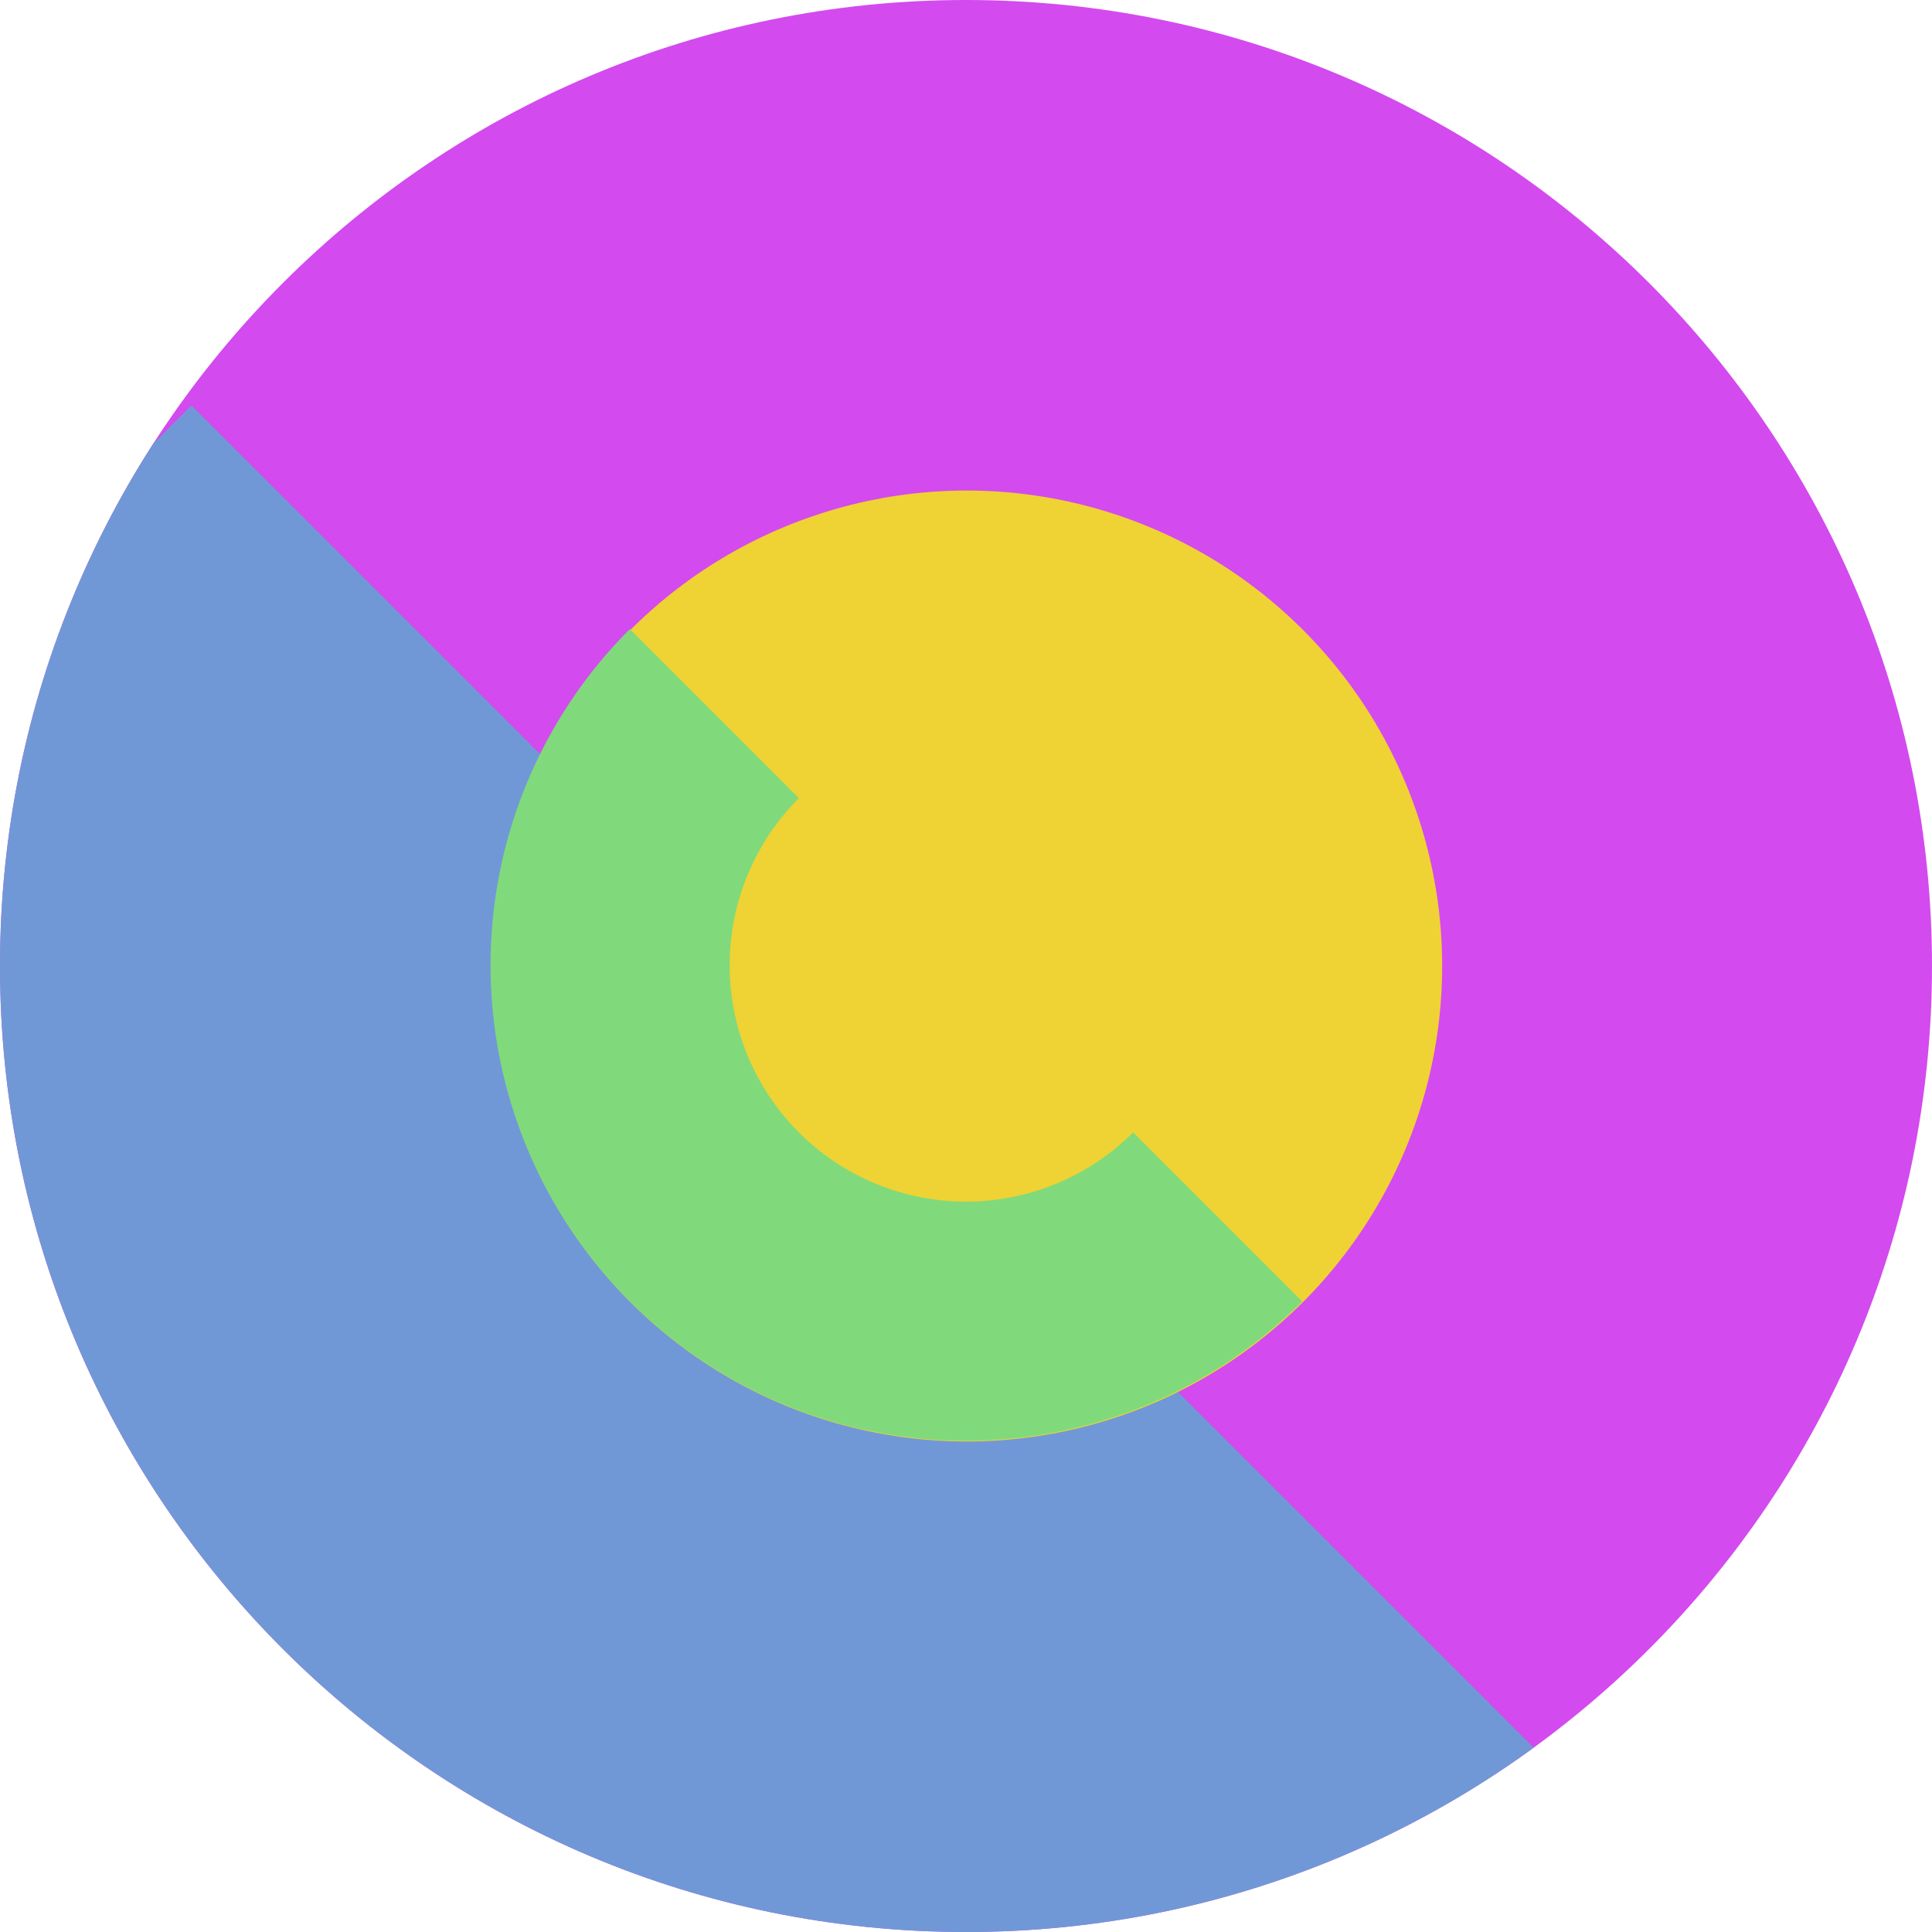
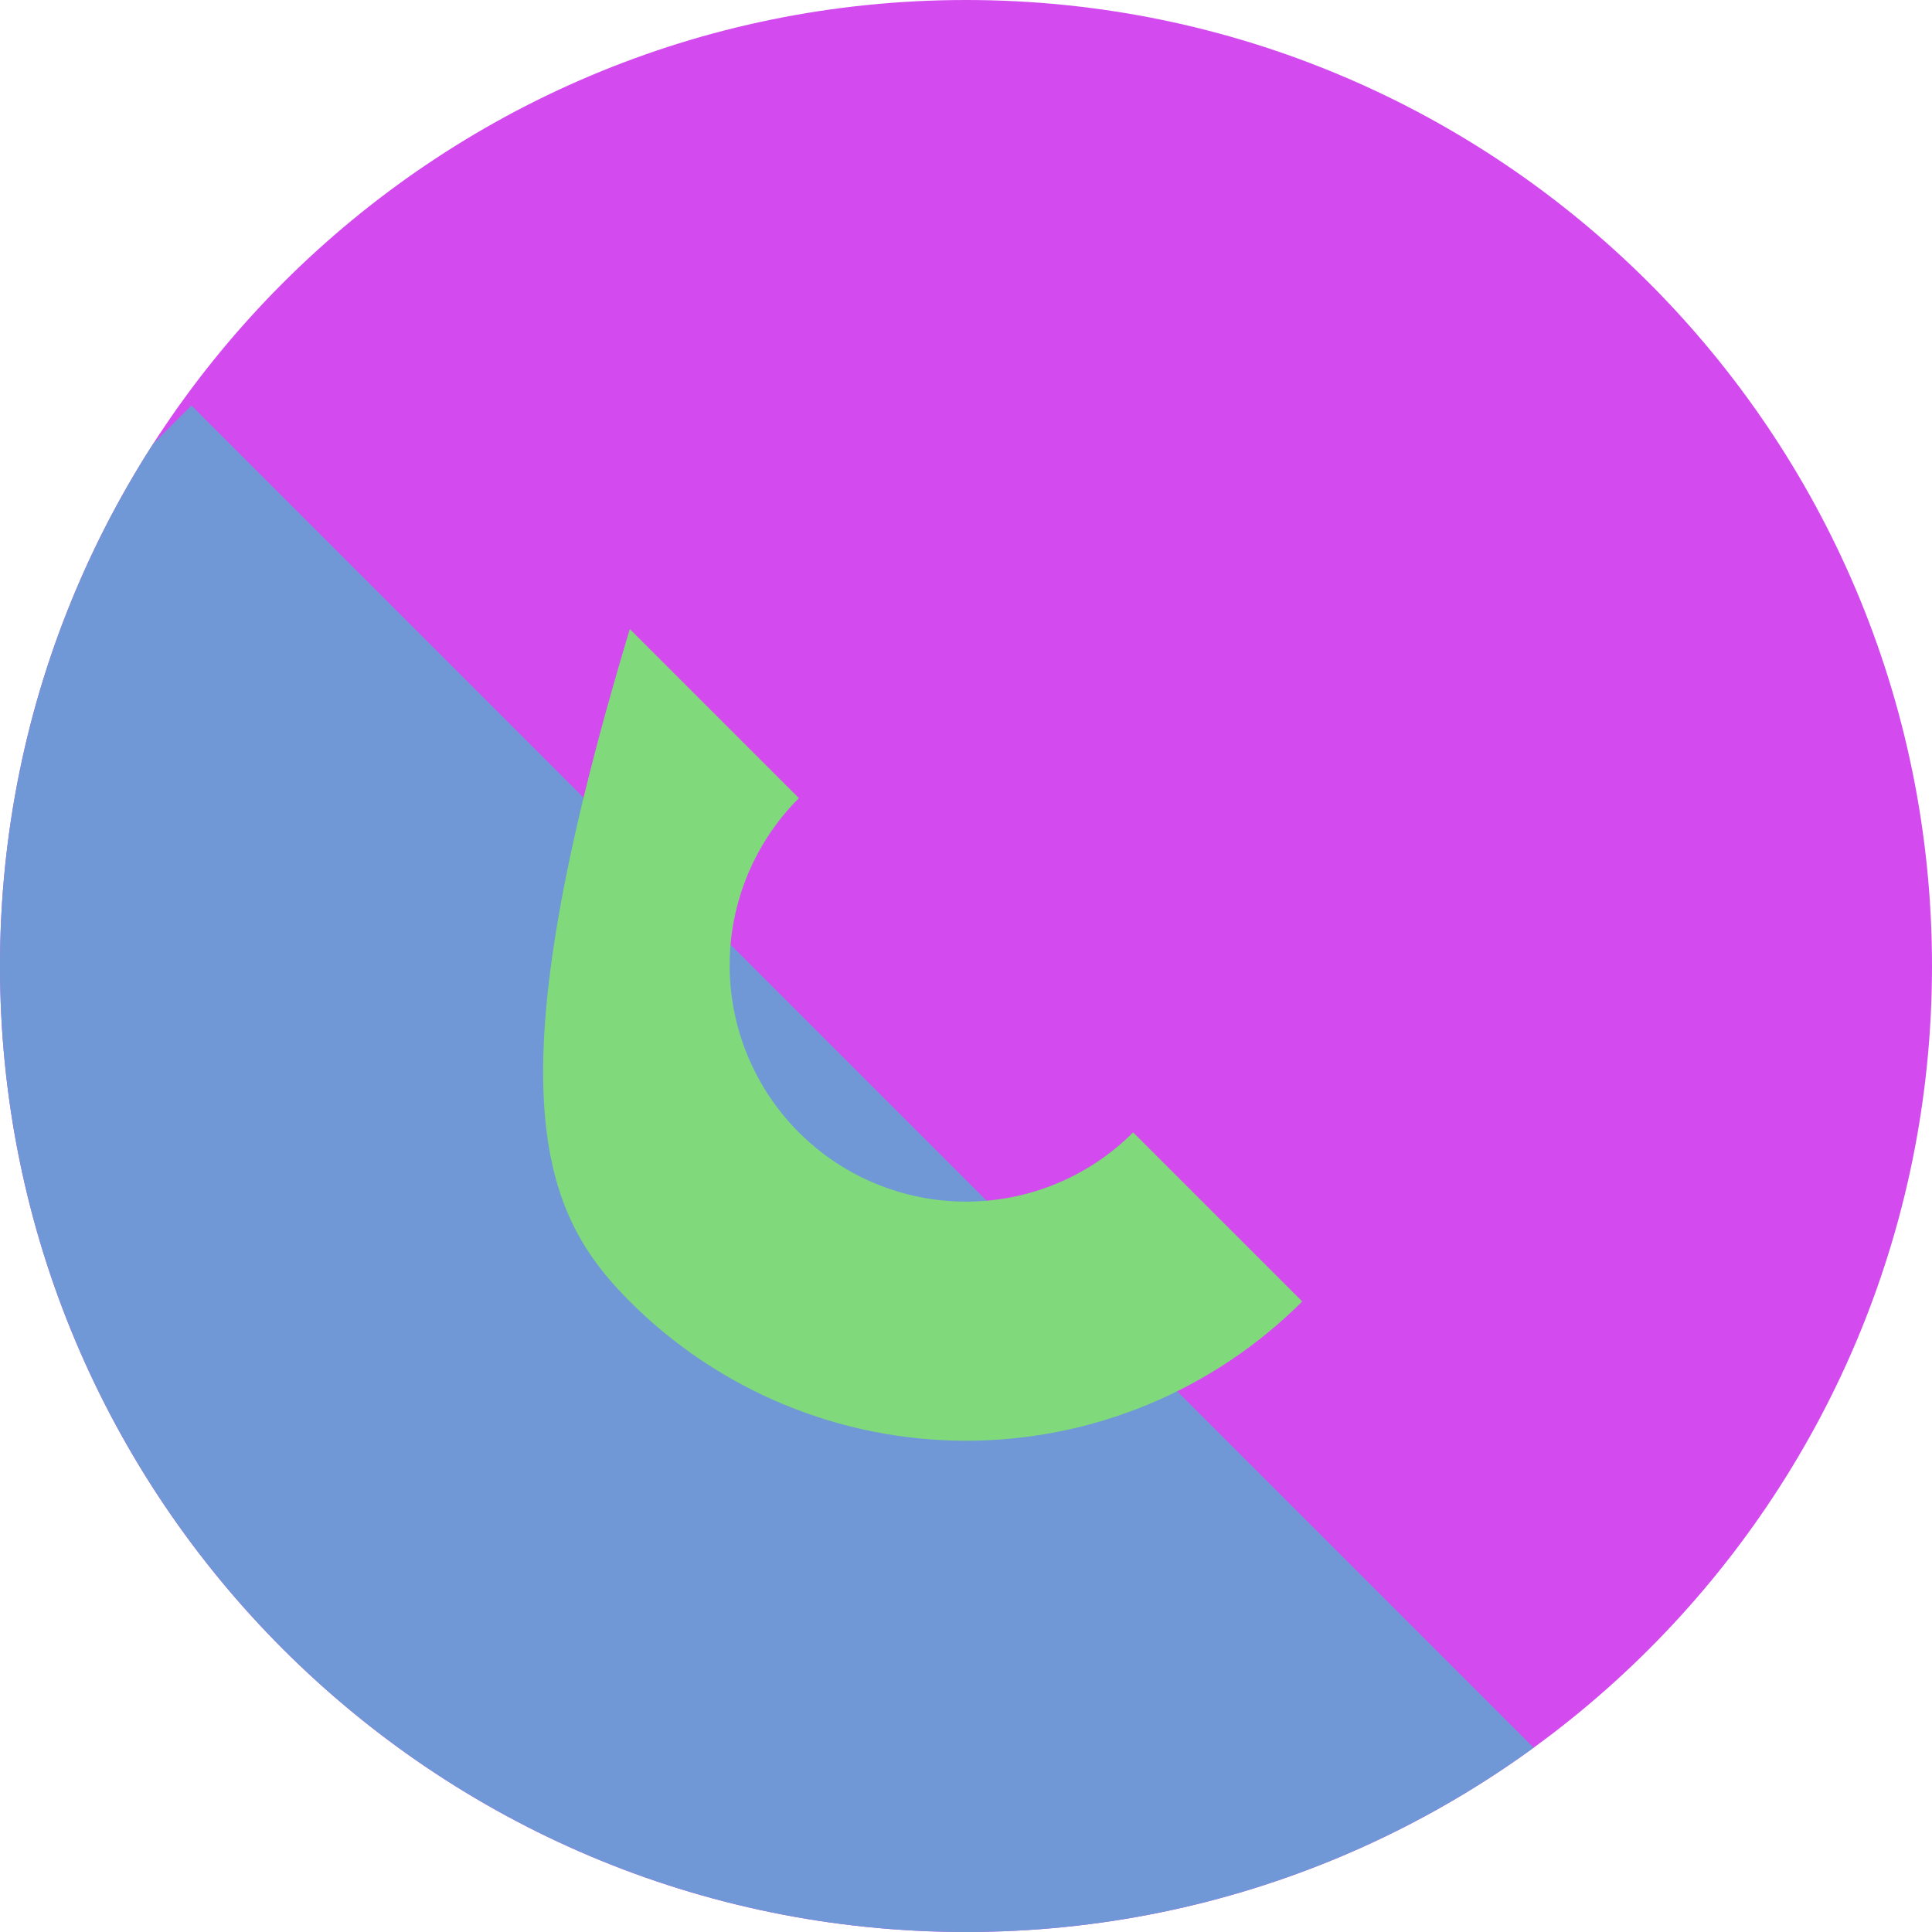
<svg xmlns="http://www.w3.org/2000/svg" width="256" height="256" viewBox="0 0 256 256" fill="none">
  <g clip-path="url(#clip0_81:477)">
    <path d="M0 128C0 57.308 57.308 0 128 0C198.692 0 256 57.308 256 128C256 198.692 198.692 256 128 256C57.308 256 0 198.692 0 128Z" fill="#D34AEF" />
    <rect x="25.367" y="53.728" width="256" height="108" transform="rotate(45 25.367 53.728)" fill="#7198D6" />
-     <circle cx="128.095" cy="128" r="63" transform="rotate(-45 128.095 128)" fill="#EFD234" />
-     <path d="M83.452 83.357C71.638 95.172 65 111.196 65 127.905C65 144.613 71.638 160.637 83.452 172.452C95.267 184.267 111.291 190.905 128 190.905C144.709 190.905 160.733 184.267 172.548 172.452L150.145 150.05C144.272 155.923 136.306 159.222 128 159.222C119.694 159.222 111.728 155.923 105.855 150.05C99.982 144.176 96.682 136.211 96.682 127.905C96.682 119.599 99.982 111.633 105.855 105.76L83.452 83.357Z" fill="#80DA7B" />
+     <path d="M83.452 83.357C65 144.613 71.638 160.637 83.452 172.452C95.267 184.267 111.291 190.905 128 190.905C144.709 190.905 160.733 184.267 172.548 172.452L150.145 150.05C144.272 155.923 136.306 159.222 128 159.222C119.694 159.222 111.728 155.923 105.855 150.05C99.982 144.176 96.682 136.211 96.682 127.905C96.682 119.599 99.982 111.633 105.855 105.76L83.452 83.357Z" fill="#80DA7B" />
  </g>
  <defs>
    <clipPath id="clip0_81:477">
      <path d="M0 128C0 57.308 57.308 0 128 0C198.692 0 256 57.308 256 128C256 198.692 198.692 256 128 256C57.308 256 0 198.692 0 128Z" fill="white" />
    </clipPath>
  </defs>
</svg>